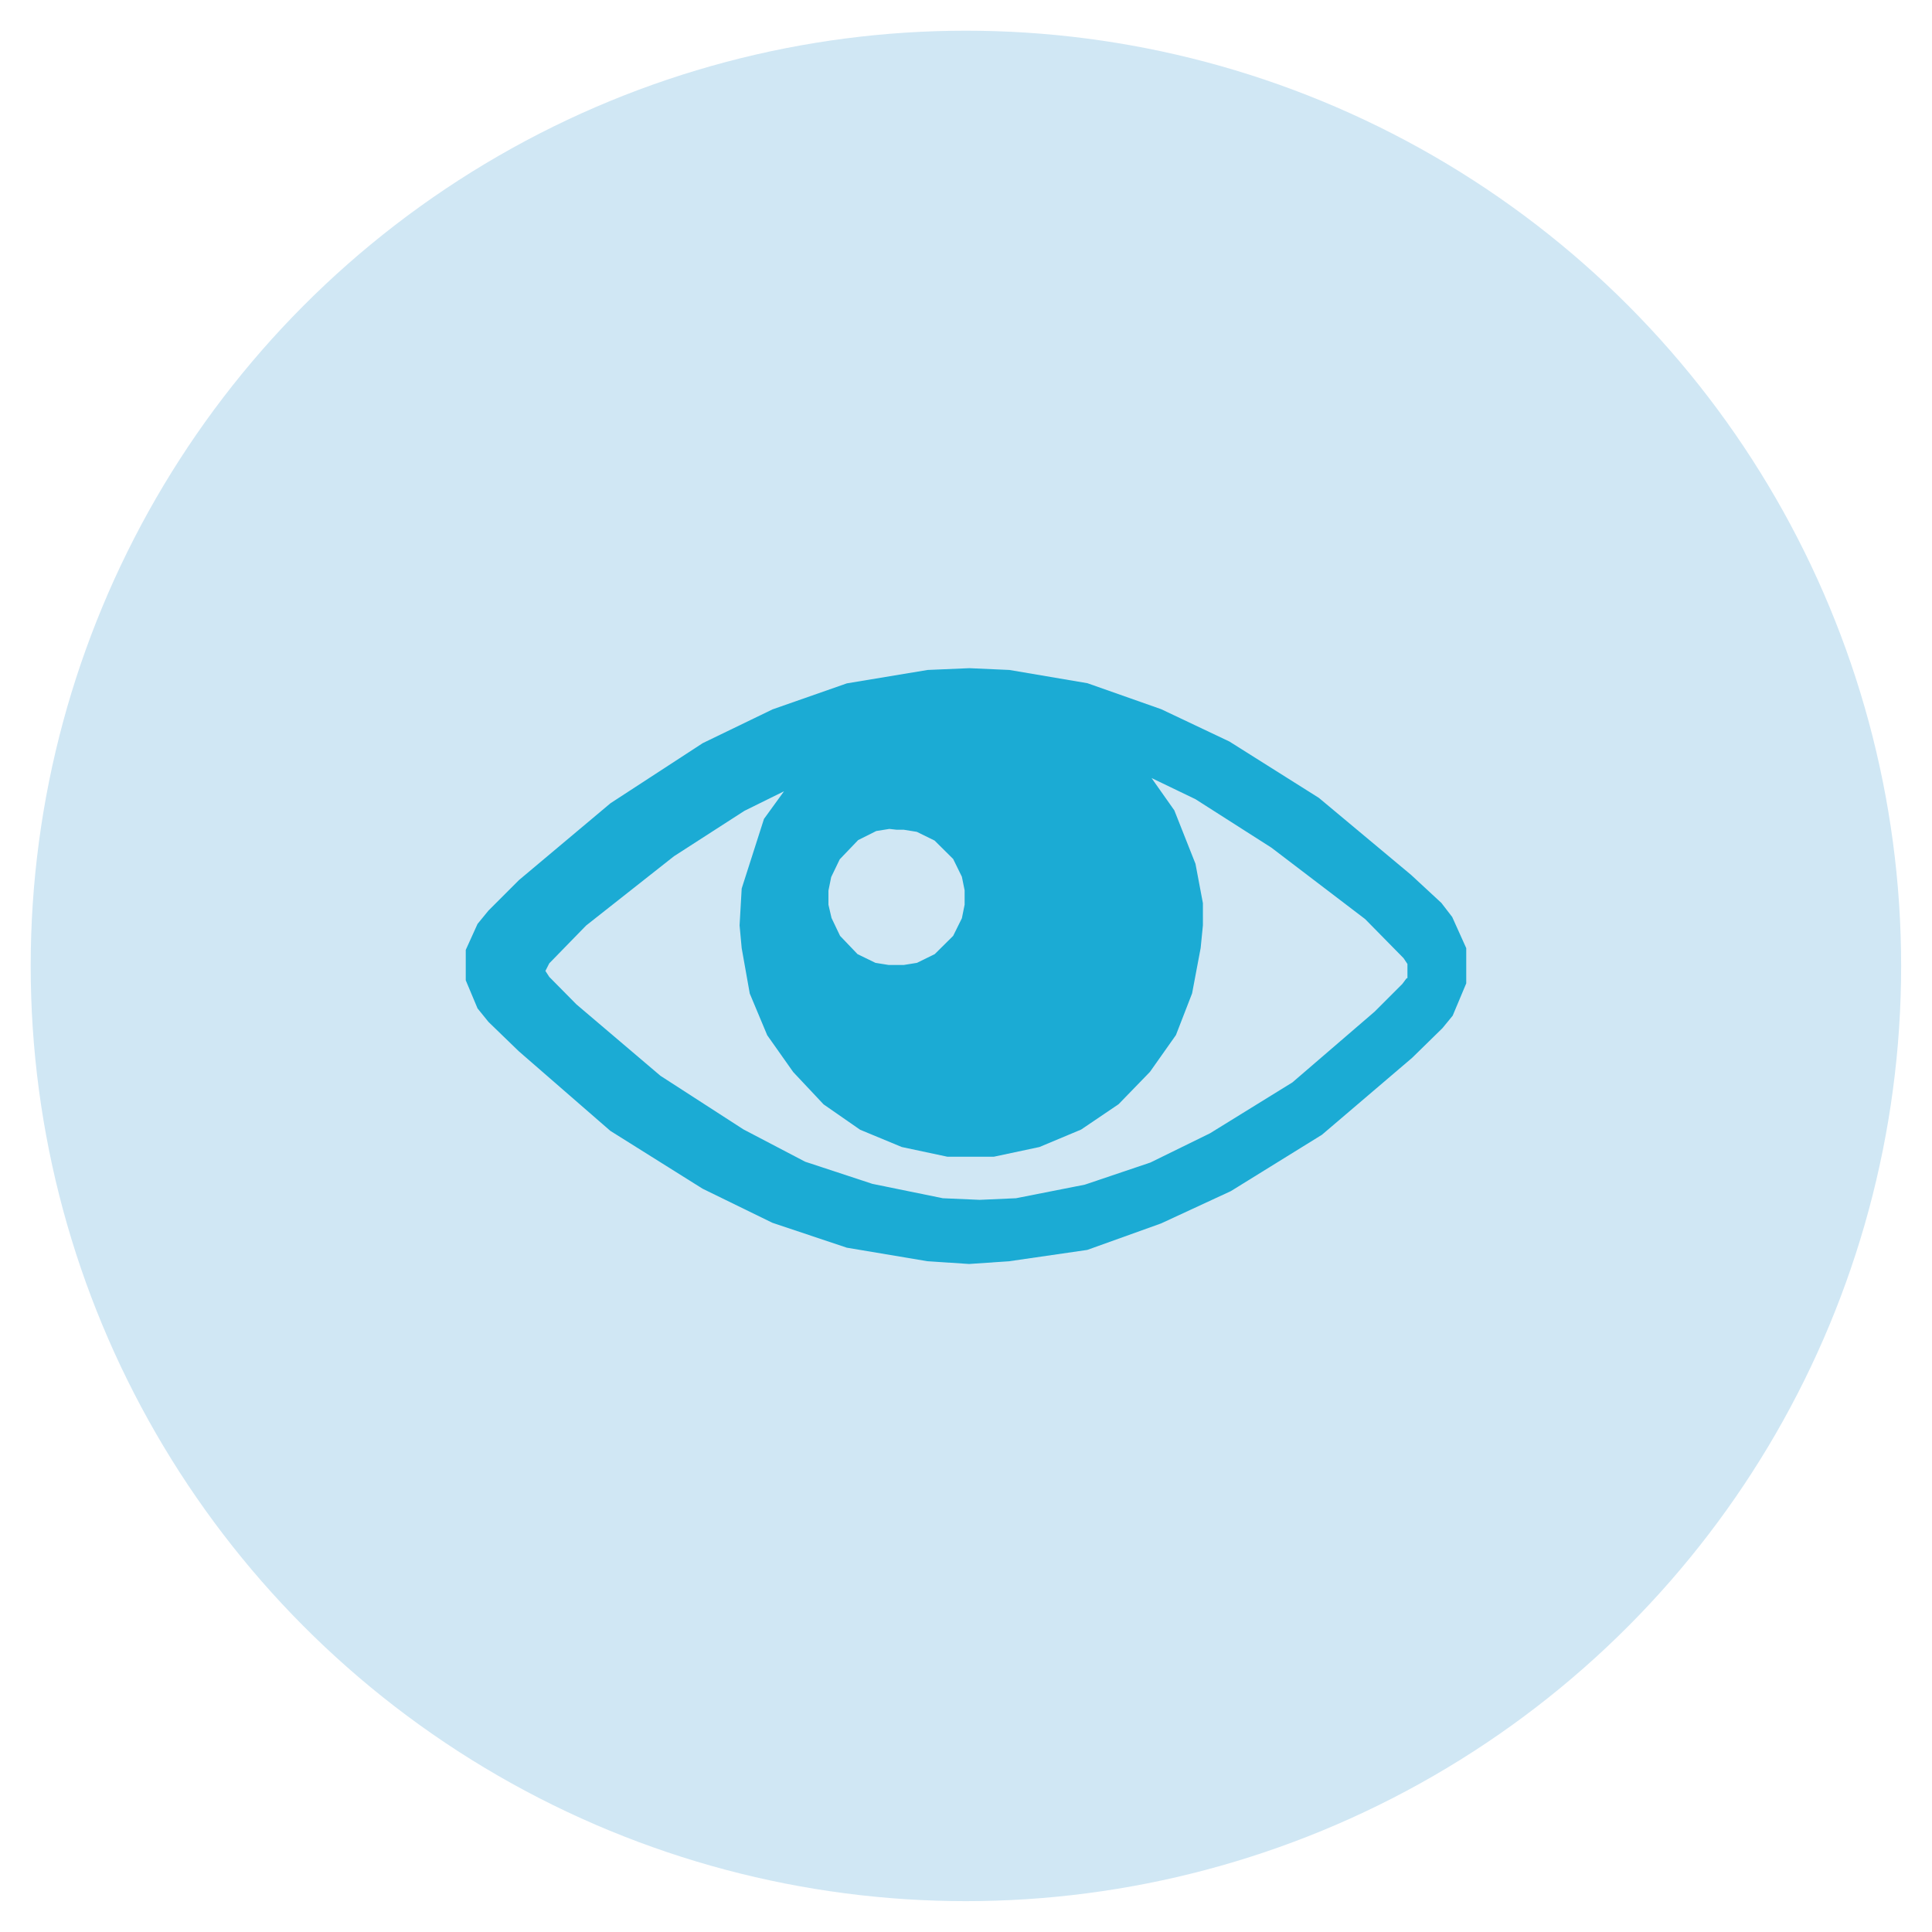
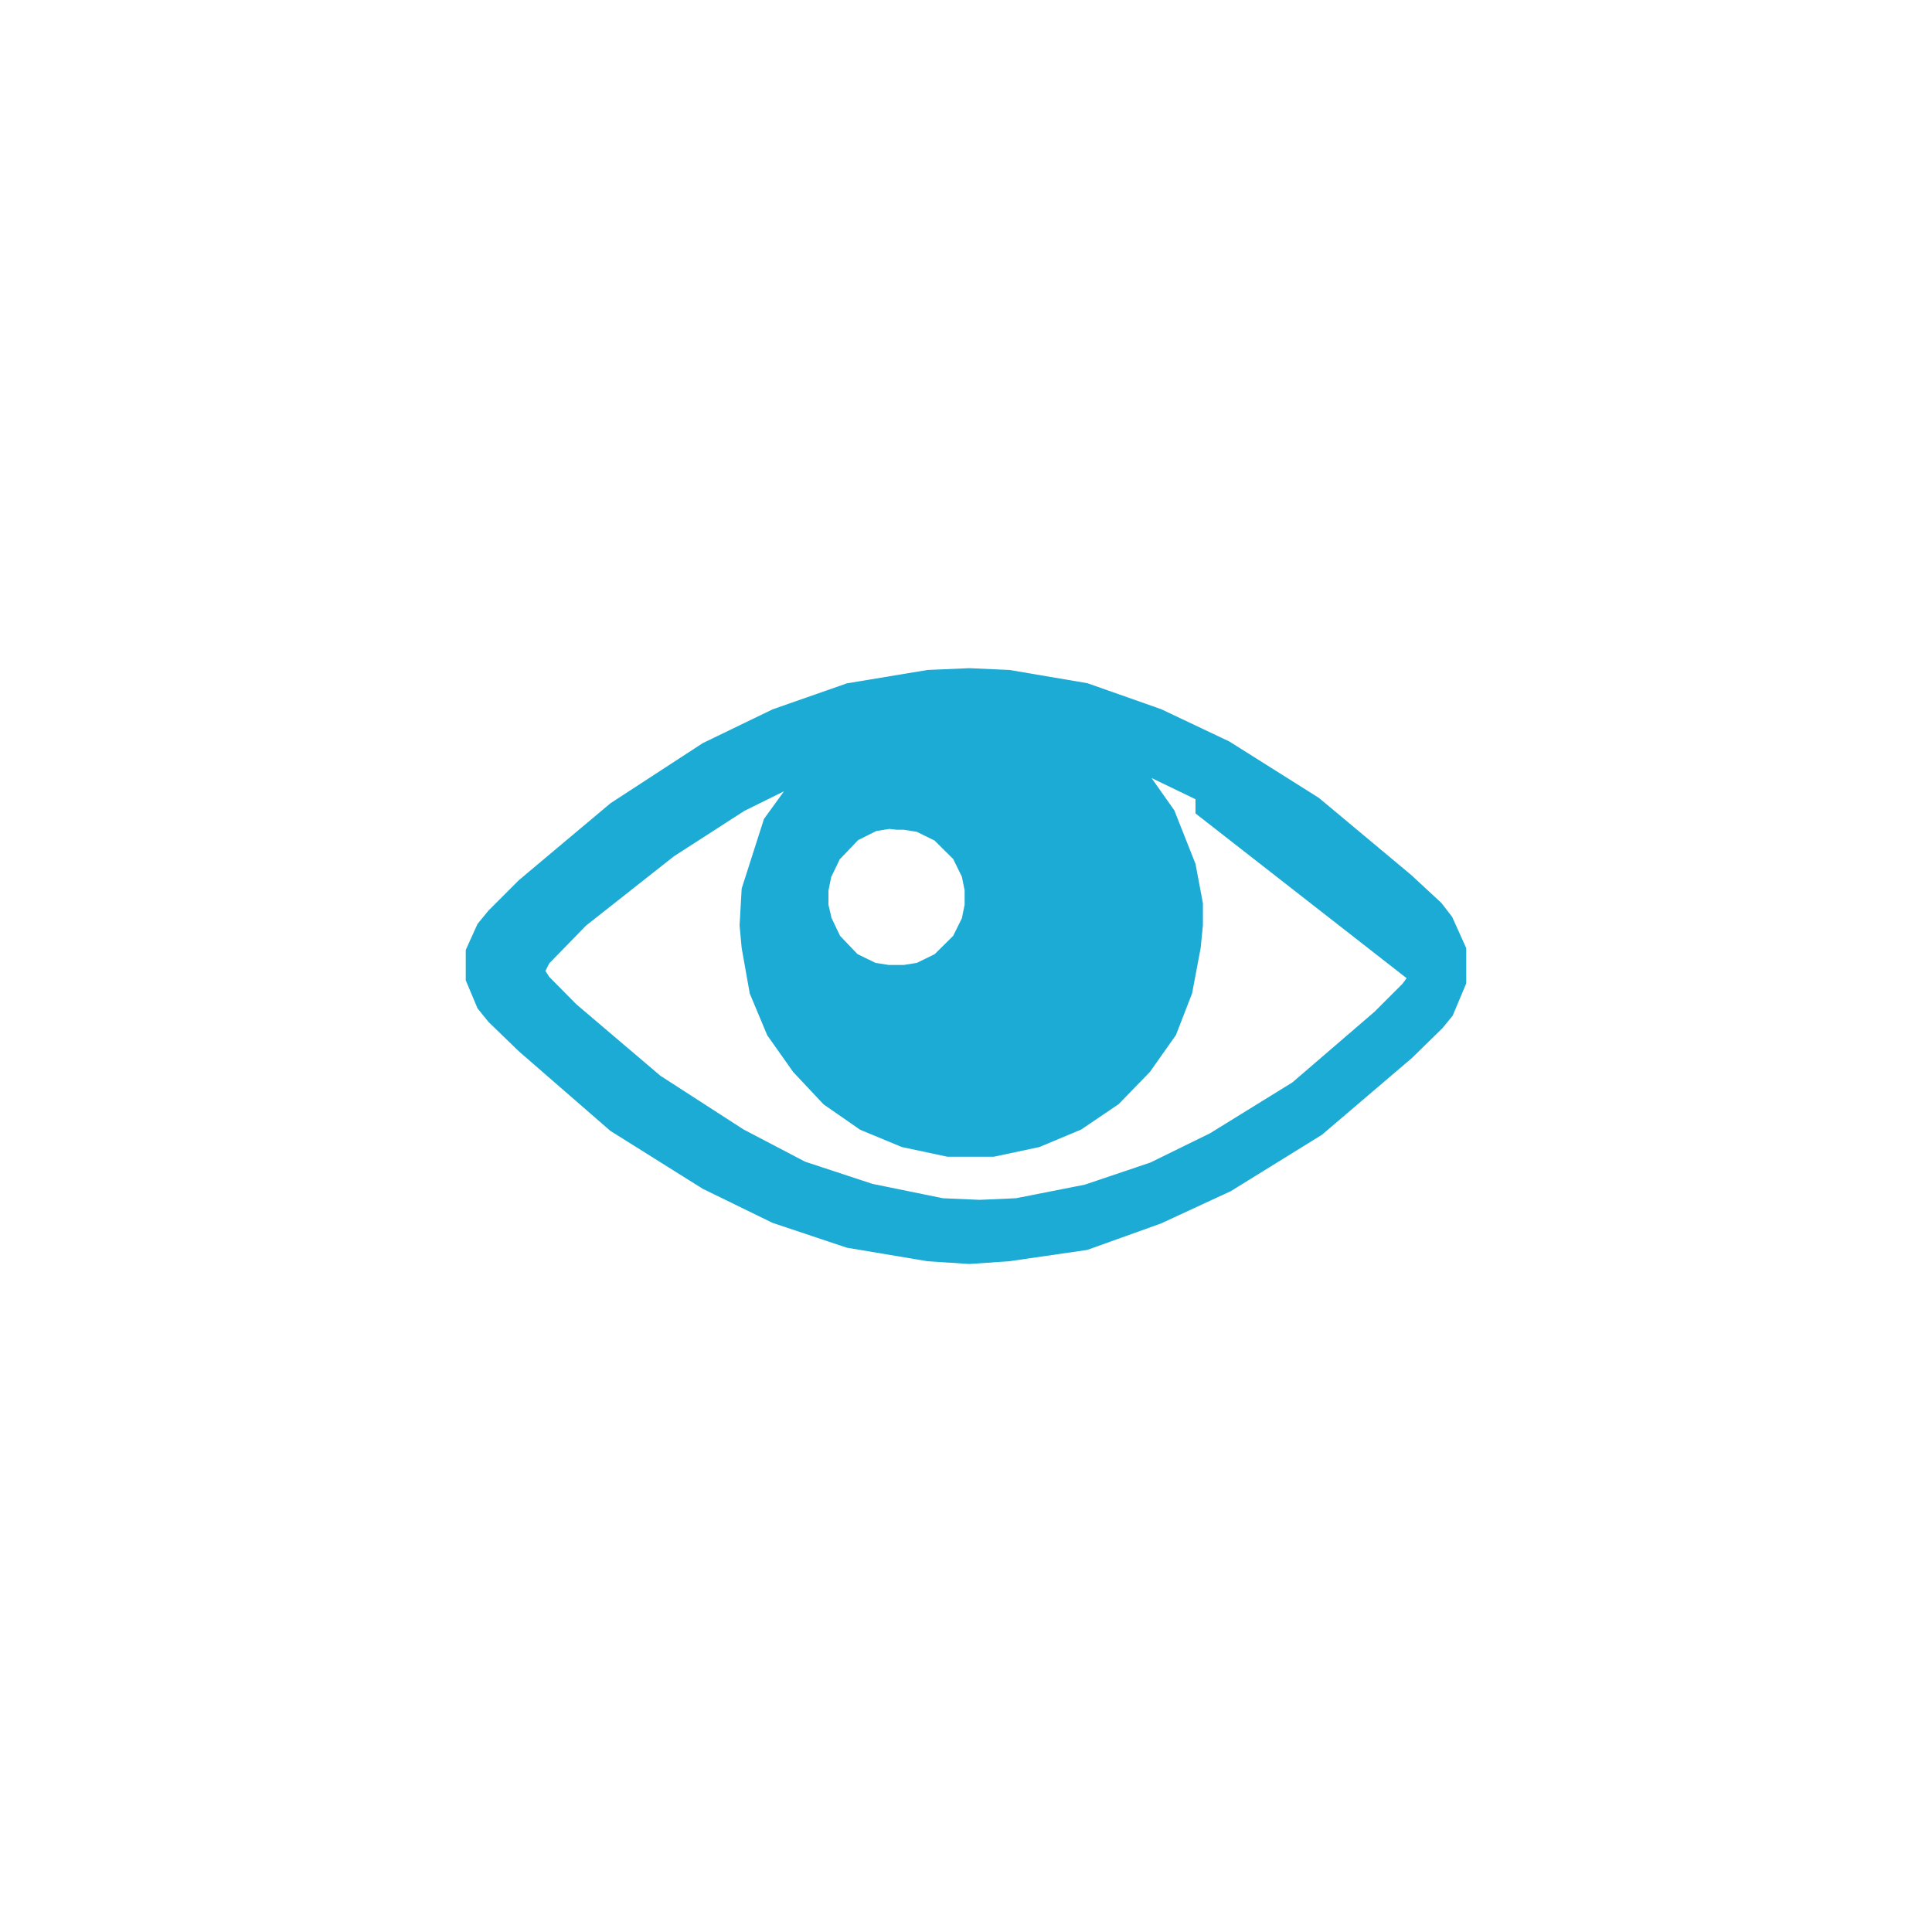
<svg xmlns="http://www.w3.org/2000/svg" viewBox="0 0 119.59 119.59">
  <defs>
    <style>.a{fill:none;}.b{clip-path:url(#a);}.c{fill:#d0e7f4;}.d{fill:#1babd4;}.e{clip-path:url(#b);}.f{clip-path:url(#c);}</style>
    <clipPath id="a">
-       <rect class="a" x="-0.19" y="-0.19" width="119.97" height="119.97" />
-     </clipPath>
+       </clipPath>
    <clipPath id="b">
      <rect class="a" x="431.44" y="43.95" width="30.44" height="38.97" transform="translate(178.03 425.89) rotate(-61.54)" />
    </clipPath>
    <clipPath id="c">
-       <rect class="a" x="447.25" y="54.76" width="46.74" height="16.5" transform="translate(190.96 446.73) rotate(-61.54)" />
-     </clipPath>
+       </clipPath>
  </defs>
  <title>Plan de travail 2 copie 5Extensive-access-patients-</title>
  <g class="b">
    <circle class="c" cx="59.79" cy="59.79" r="57.89" />
  </g>
-   <path class="d" d="M87.07,60.55l-.27.36-1.71,1.71L80,67l-5.1,3.15-3.69,1.81-4.06,1.37-4.26.84-2.25.1-2.28-.1L54,73.28l-4.16-1.37-3.82-2-5.14-3.32-5.2-4.42L34,60.47l-.24-.37.24-.47,2.28-2.34L41.72,53l4.36-2.81,2.45-1.21-1.24,1.71L45.91,55l-.13,2.28.13,1.41.5,2.81,1.08,2.58,1.61,2.28,1.88,2,2.26,1.57L55.82,71l2.82.6h2.88l2.82-.6,2.58-1.08,2.32-1.57,1.94-2,1.61-2.28,1-2.58.53-2.81.14-1.41V55.91L74,53.47l-1.31-3.31-1.41-2L74,49.47l4.7,3,5.8,4.42,2.38,2.42.24.36v.88ZM55.5,51.36h.44l.81.13,1.1.54L59,53.17l.54,1.1.17.84V56l-.17.84L59,57.93l-1.14,1.13-1.1.54-.81.13H55l-.81-.13-1.11-.54L52,57.93l-.53-1.11L51.28,56v-.87l.17-.84.53-1.1L53.12,52l1.12-.56.81-.13Zm34.39,5.4-.67-.87-1.88-1.74-5.7-4.76L76.1,45.9l-4.22-2-4.57-1.61-4.83-.82L60,41.36l-2.58.11-5,.83-4.6,1.61L43.5,46l-5.71,3.72-5.67,4.76-1.88,1.88-.68.83-.73,1.61v1.88l.73,1.74.68.84,1.87,1.81L37.78,70l5.71,3.58,4.32,2.11,4.6,1.54,5,.84,2.58.17,2.48-.17,4.83-.7,4.57-1.64,4.32-2,5.64-3.49,5.58-4.76,1.88-1.84.63-.77.84-2V58.69Z" />
+   <path class="d" d="M87.07,60.55l-.27.36-1.71,1.71L80,67l-5.1,3.15-3.69,1.81-4.06,1.37-4.26.84-2.25.1-2.28-.1L54,73.28l-4.16-1.37-3.82-2-5.14-3.32-5.2-4.42L34,60.47l-.24-.37.24-.47,2.28-2.34L41.72,53l4.36-2.81,2.45-1.21-1.24,1.71L45.91,55l-.13,2.28.13,1.41.5,2.81,1.08,2.58,1.61,2.28,1.88,2,2.26,1.57L55.82,71l2.82.6h2.88l2.82-.6,2.58-1.08,2.32-1.57,1.94-2,1.61-2.28,1-2.58.53-2.81.14-1.41V55.91L74,53.47l-1.31-3.31-1.41-2L74,49.47v.88ZM55.5,51.36h.44l.81.13,1.1.54L59,53.17l.54,1.1.17.84V56l-.17.84L59,57.93l-1.14,1.13-1.1.54-.81.13H55l-.81-.13-1.11-.54L52,57.93l-.53-1.11L51.28,56v-.87l.17-.84.53-1.1L53.12,52l1.12-.56.81-.13Zm34.39,5.4-.67-.87-1.88-1.74-5.7-4.76L76.1,45.9l-4.22-2-4.57-1.61-4.83-.82L60,41.36l-2.58.11-5,.83-4.6,1.61L43.5,46l-5.71,3.72-5.67,4.76-1.88,1.88-.68.83-.73,1.61v1.88l.73,1.74.68.84,1.87,1.81L37.78,70l5.71,3.58,4.32,2.11,4.6,1.54,5,.84,2.58.17,2.48-.17,4.83-.7,4.57-1.64,4.32-2,5.64-3.49,5.58-4.76,1.88-1.84.63-.77.84-2V58.69Z" />
</svg>